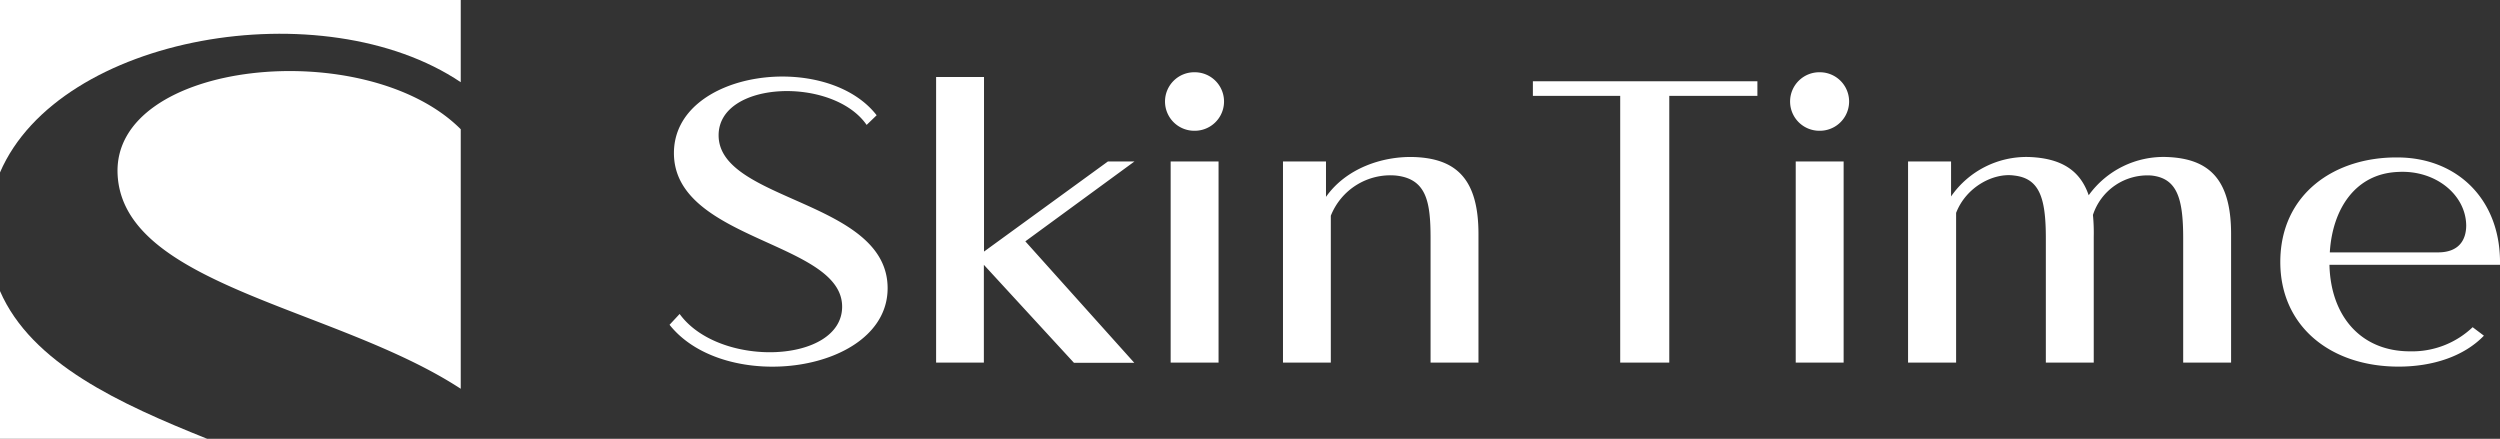
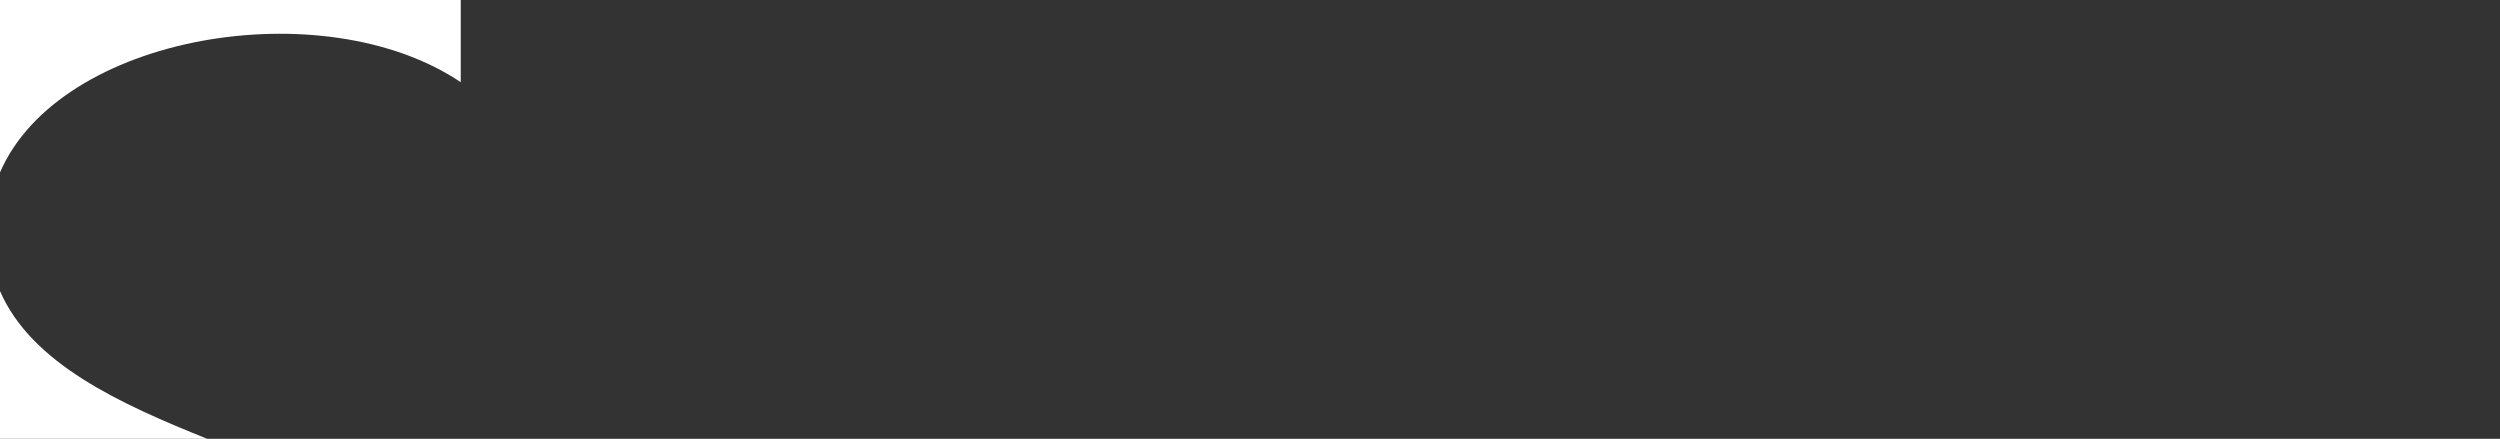
<svg xmlns="http://www.w3.org/2000/svg" data-name="Layer 1" viewBox="0 0 341.84 60">
  <rect x="0" y="0" width="341.84" height="60" fill="#333333" stroke="none" />
  <defs>
    <style>.cls-1{fill:#fff}</style>
  </defs>
  <path d="M0 39.8V60h28.33C16.38 55.2 4.31 49.72 0 39.8M63 11.24V0H0v23.58C8.13 4.71 44.25-1.36 63 11.24" class="cls-1" />
-   <path d="M16.08 23.84C16.8 39.05 45.92 42 63 53.16V17.67C50 4.68 15.34 8.21 16.08 23.84M92.93 42.93c5.44 7.48 22.22 6.76 22.22-1 0-8.91-23-9-23-21 0-11.33 20.79-14.08 27.72-5.17l-1.37 1.32c-4.61-6.66-20.24-6.08-20.24 1.42 0 9.08 23.11 8.86 23.11 20.91 0 11.55-22.17 14.63-29.82 5ZM128 10.53h6.55V34.4l16.94-12.32h3.63L140.2 33l14.9 16.61h-8.25l-12.32-13.4v13.37H128ZM159.3 13.88a4 4 0 0 1 4.07-4 4 4 0 1 1 0 8 4 4 0 0 1-4.07-4m.77 8.2h6.55v27.5h-6.55ZM202.16 32v17.58h-6.55v-17c0-5-.55-8.14-4.78-8.58a8.76 8.76 0 0 0-8.86 5.5v20.08h-6.54v-27.5h5.88v4.84c2.75-3.91 7.7-5.56 11.94-5.45 5.94.17 8.91 3.08 8.91 10.53M240.3 13.11h-12.05v36.47h-6.71V13.11H209.6v-2h30.7ZM244.77 13.88a4 4 0 0 1 4.07-4 4 4 0 1 1 0 8 4 4 0 0 1-4.07-4m.77 8.2h6.55v27.5h-6.55ZM305.07 32v17.58h-6.55v-17c0-5.45-.82-8.2-4.34-8.58a7.84 7.84 0 0 0-8 5.39 25 25 0 0 1 .11 3v17.19h-6.55v-17c0-5.45-.83-8.2-4.35-8.58-2.8-.39-6.54 1.54-7.92 5.11v20.47h-6.57v-27.5h5.88v4.78a12.54 12.54 0 0 1 10.73-5.39c4.12.17 6.87 1.65 8.09 5.23a12.61 12.61 0 0 1 10.72-5.23c5.78.22 8.75 3.08 8.75 10.53M341.84 36.21h-23.32c.16 7 4.29 11.83 11 11.83a12 12 0 0 0 8.58-3.3l1.54 1.16c-2.7 2.8-6.94 4.23-11.67 4.23-9.29 0-16.17-5.5-16.17-14.3 0-9.35 7.48-14.41 16.12-14.3 8.08.05 14.08 5.77 13.92 14.68m-4.62-5.39c-.05-4.18-4.18-7.59-9.3-7.31-5.88.22-9 5.11-9.35 11h14.8c2.86 0 3.85-1.71 3.85-3.69" class="cls-1" />
</svg>